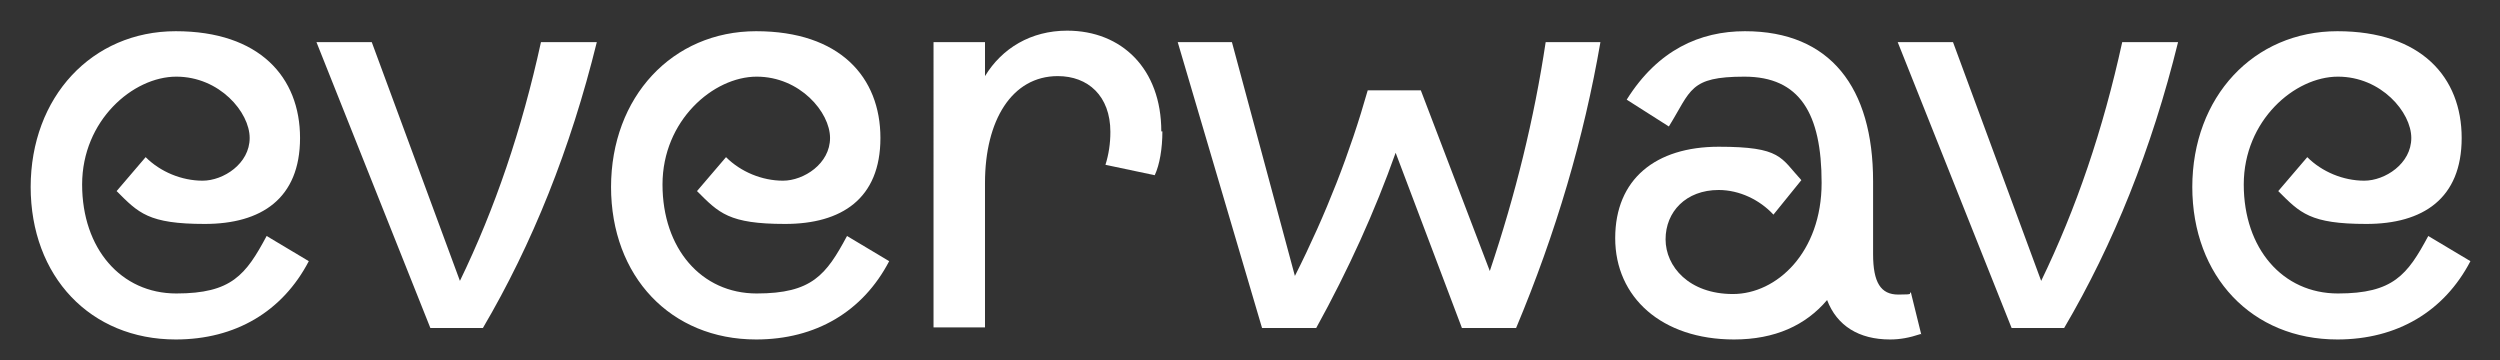
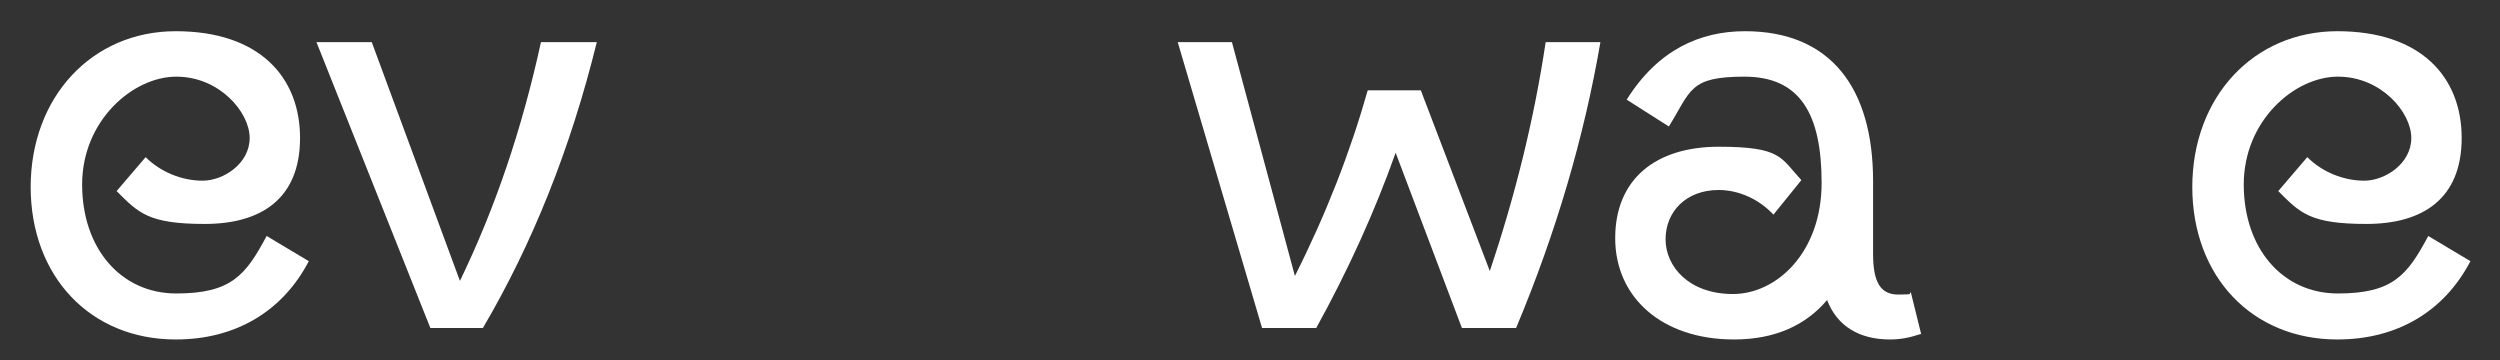
<svg xmlns="http://www.w3.org/2000/svg" id="Ebene_1" version="1.1" viewBox="0 0 456.6 65.8">
  <rect x="0" y="0" width="456.6" height="65.8" fill="#333333" stroke="none" />
  <defs>
    <style>
      .st0 {
        fill: #fff;
      }
    </style>
  </defs>
  <path class="st0" d="M5.6,34.2c0-16.5,11.2-28.5,26.5-28.5s22.7,8.4,22.7,19.5-7.1,15.7-17.4,15.7-12.1-2-16.1-6l5.3-6.2c2.7,2.7,6.6,4.3,10.4,4.3s8.6-3.1,8.6-7.8-5.5-11.2-13.4-11.2-17.2,8-17.2,19.7,7.1,19.9,17.2,19.9,12.7-3.4,16.5-10.5l7.7,4.6c-4.8,9.2-13.4,14.3-24.3,14.3-15.6,0-26.5-11.5-26.5-27.9Z" />
  <path class="st0" d="M109,7.7c-4.8,19.5-11.8,36.9-20.8,52.2h-9.6L57.8,7.7h10.1l16.1,43.6c6.4-13.2,11.3-27.6,14.8-43.6h10.1Z" />
-   <path class="st0" d="M111.6,34.2c0-16.5,11.2-28.5,26.5-28.5s22.7,8.4,22.7,19.5-7.1,15.7-17.4,15.7-12.1-2-16.1-6l5.3-6.2c2.7,2.7,6.6,4.3,10.4,4.3s8.6-3.1,8.6-7.8-5.5-11.2-13.4-11.2-17.2,8-17.2,19.7,7.1,19.9,17.2,19.9,12.7-3.4,16.5-10.5l7.7,4.6c-4.8,9.2-13.4,14.3-24.3,14.3-15.6,0-26.5-11.5-26.5-27.9Z" />
-   <path class="st0" d="M212.3,24c0,3.1-.5,6.1-1.4,8l-9-1.9c.6-1.9.9-3.9.9-6,0-6.6-4.1-10.2-9.6-10.2-8.4,0-13.3,8.1-13.3,19.5v26.4h-9.4V7.7h9.4v6.2c3.1-5.1,8.4-8.3,15-8.3,10,0,17.2,7,17.2,18.4Z" />
  <path class="st0" d="M292.3,7.7c-3,17.4-8.1,34.8-15.4,52.2h-9.9l-12.1-32c-3.8,10.7-8.6,21.3-14.5,32h-9.9l-15.4-52.2h9.9l11.5,42.7c5.7-11.3,10.1-22.6,13.3-33.9h9.7l12.6,33c4.7-14,8.1-27.8,10.2-41.8h9.9Z" />
  <path class="st0" d="M350.8,61c-2.1.7-3.8,1-5.6,1-5.7,0-9.7-2.5-11.5-7.2-3.9,4.6-9.5,7.2-17,7.2-13.2,0-21.7-7.7-21.7-18.5s7.4-16.7,18.9-16.7,11.3,2,15.1,6.1l-5.1,6.3c-2.5-2.7-6.2-4.5-10-4.5-6,0-9.7,4-9.7,9s4.3,10,12.3,10,16.2-7.6,16.2-20.3-4-19.4-14.1-19.4-9.7,2.5-13.8,9.1l-7.7-4.9c5.7-9.1,13.4-12.5,21.6-12.5,15.6,0,23.4,10.3,23.4,27.4v13.3c0,5.2,1.4,7.4,4.6,7.4s1.7-.2,2.3-.4l1.9,7.7Z" />
-   <path class="st0" d="M397.8,7.7c-4.8,19.5-11.8,36.9-20.8,52.2h-9.6l-20.8-52.2h10.1l16.1,43.6c6.4-13.2,11.3-27.6,14.8-43.6h10.1Z" />
  <path class="st0" d="M400.4,34.2c0-16.5,11.2-28.5,26.5-28.5s22.7,8.4,22.7,19.5-7.1,15.7-17.4,15.7-12.1-2-16.1-6l5.3-6.2c2.7,2.7,6.6,4.3,10.4,4.3s8.6-3.1,8.6-7.8-5.5-11.2-13.4-11.2-17.2,8-17.2,19.7,7.1,19.9,17.2,19.9,12.7-3.4,16.5-10.5l7.7,4.6c-4.8,9.2-13.4,14.3-24.3,14.3-15.6,0-26.5-11.5-26.5-27.9Z" />
</svg>